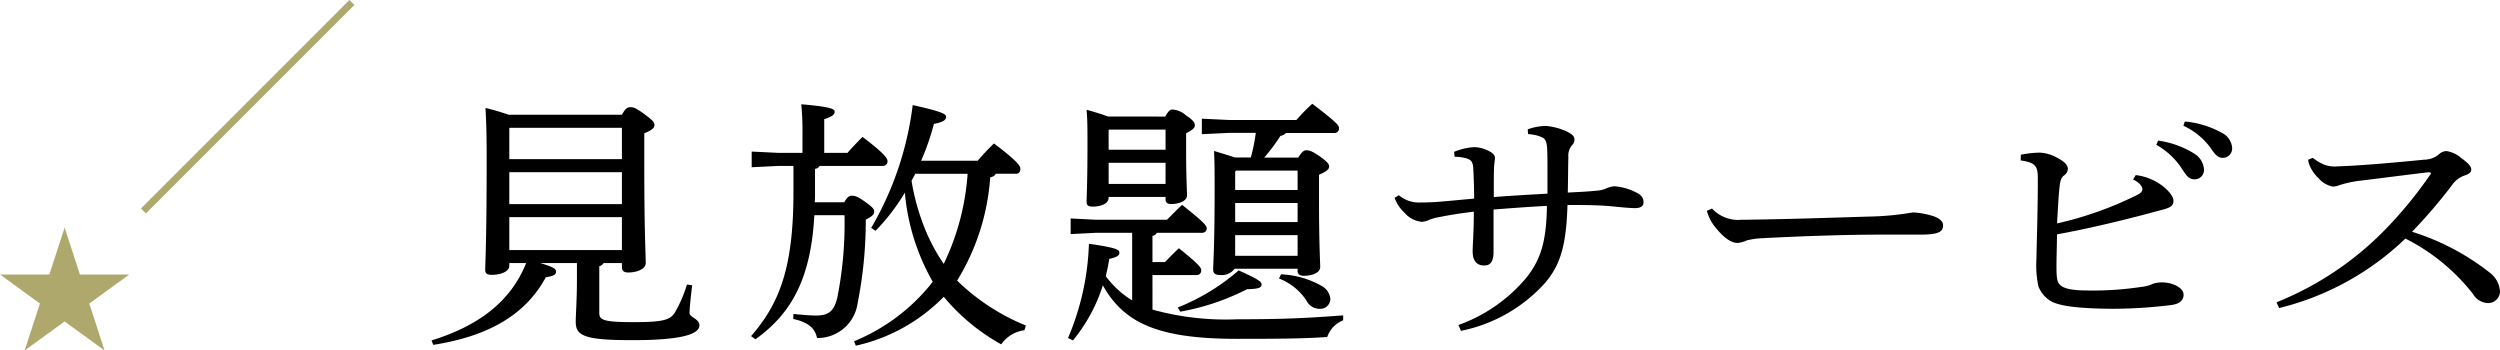
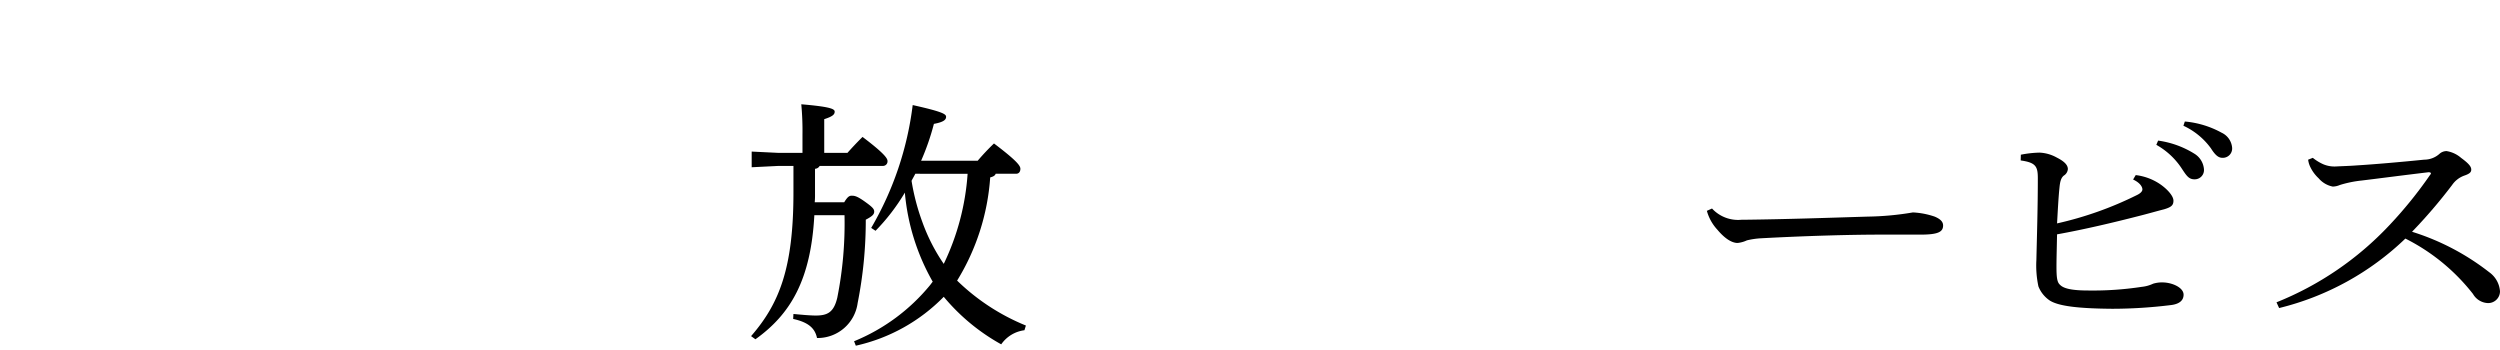
<svg xmlns="http://www.w3.org/2000/svg" width="209.607" height="29.385" viewBox="0 0 209.607 29.385">
  <g transform="translate(-3904.001 -1226)">
-     <path d="M59.083,11.344c.292-.547.487-.634.706-.634.268,0,.462.065,1.192.592.73.545.827.676.827.917,0,.218-.195.415-.852.679v2.214c0,6.174.122,7.861.122,8.669,0,.5-.73.789-1.484.789-.316,0-.511-.132-.511-.438v-.351H57.55a.627.627,0,0,1-.365.263v3.921c0,.592.365.767,2.847.767,2.506,0,3.066-.175,3.48-.788a10.724,10.724,0,0,0,1.022-2.366l.438.065c-.1.811-.219,1.906-.219,2.322,0,.373.827.482.827,1.03,0,.634-1.046,1.248-5.6,1.248-4.015,0-4.769-.35-4.769-1.533,0-.657.1-1.8.1-3.593V23.781H52.245c1.168.351,1.314.5,1.314.722,0,.263-.243.373-.852.461-1.679,3.089-4.7,4.929-9.441,5.673l-.146-.373c3.991-1.227,6.667-3.307,7.933-6.484H49.641v.241c0,.461-.706.745-1.46.745-.389,0-.56-.109-.56-.394,0-.57.122-2.429.122-9.261,0-2.565-.049-3.33-.1-4.336a19.975,19.975,0,0,1,1.947.569ZM49.69,12.437l-.049.044v2.587h9.441V12.437Zm-.049,6.4h9.441V16.16H49.641Zm0,3.854h9.441V19.927H49.641Z" transform="translate(3897.062 1224.277)" />
    <path d="M82.86,18.633c.292-.482.438-.548.633-.548.243,0,.462.044,1.1.5s.779.614.779.833c0,.241-.17.394-.706.679a35.535,35.535,0,0,1-.681,6.985,3.386,3.386,0,0,1-3.407,2.935c-.17-.811-.706-1.314-2-1.6l.024-.416c.681.065,1.387.131,1.874.131.973,0,1.509-.263,1.8-1.489a31.811,31.811,0,0,0,.608-6.921H80.354c-.292,5.431-2,8.3-4.94,10.4l-.365-.263c2.36-2.715,3.553-5.694,3.553-12.045V15.589H77.336L75.1,15.7V14.385l2.239.109h2.02V12.983a24.105,24.105,0,0,0-.1-2.563c2.336.2,2.8.373,2.8.614,0,.218-.122.394-.876.634v2.825h1.947c.389-.438.8-.876,1.265-1.336,1.825,1.379,2.093,1.8,2.093,2.015a.38.38,0,0,1-.389.416h-5.3a.471.471,0,0,1-.389.241v2.125a6.328,6.328,0,0,1-.024.679Zm12.7-2.387c-.073.175-.219.241-.462.307a18.978,18.978,0,0,1-2.774,8.65,17.958,17.958,0,0,0,5.767,3.768l-.122.394a2.8,2.8,0,0,0-1.947,1.182,16.9,16.9,0,0,1-4.818-3.986,14.8,14.8,0,0,1-7.373,4.1l-.146-.373a16.148,16.148,0,0,0,6.375-4.708c.073-.088.146-.2.219-.285a18.268,18.268,0,0,1-2.336-7.468,16.877,16.877,0,0,1-2.458,3.2l-.365-.241A26.9,26.9,0,0,0,88.6,10.486c2.555.569,2.8.766,2.8.985,0,.241-.195.439-1.022.592a20.2,20.2,0,0,1-1.071,3.088h4.745a19.5,19.5,0,0,1,1.363-1.446c1.971,1.49,2.214,1.884,2.214,2.125s-.122.416-.365.416Zm-6.74,0c-.1.2-.219.394-.316.592a18.471,18.471,0,0,0,.9,3.438,15.34,15.34,0,0,0,1.8,3.526,20.6,20.6,0,0,0,2-7.555Z" transform="translate(3891.924 1224.323)" />
-     <path d="M113.8,27.627a22.924,22.924,0,0,0,7.105.811c4.015,0,5.986-.11,8.882-.328v.415a2.305,2.305,0,0,0-1.338,1.4c-1.971.131-3.8.153-7.568.153-6.546,0-9.466-1.29-11.242-4.488a13.842,13.842,0,0,1-2.506,4.62l-.414-.2a21.9,21.9,0,0,0,1.752-7.905c2.239.329,2.555.482,2.555.745,0,.242-.195.373-.852.527-.073.482-.17.962-.292,1.443a7.792,7.792,0,0,0,2.214,2.037V21.187h-3.017l-2.141.109V19.985l2.141.109h5.937c.438-.438.779-.789,1.265-1.248,1.947,1.532,2.068,1.772,2.068,1.99a.373.373,0,0,1-.414.35h-3.772a.5.5,0,0,1-.365.263v2.193h1.046c.365-.373.754-.768,1.168-1.161,1.728,1.38,1.874,1.642,1.874,1.838a.38.38,0,0,1-.389.415h-3.7Zm1.072-16.184c.267-.5.437-.591.607-.591a1.894,1.894,0,0,1,1.141.5c.657.437.73.634.73.831s-.17.371-.73.656v1.513c0,2.212.073,3.2.073,3.7,0,.46-.631.722-1.336.722-.315,0-.462-.132-.462-.373v-.219h-4.773v.066c0,.482-.607.744-1.336.744-.364,0-.51-.11-.51-.373,0-.482.073-1.662.073-4.75,0-1.513,0-1.994-.073-3,.608.175,1.214.351,1.8.569Zm.024,1.092h-4.724l-.049.044v1.645h4.773Zm0,2.782h-4.772v1.776h4.772Zm1.02,12.134a17.774,17.774,0,0,0,5.108-3.111c1.752.789,1.922.964,1.922,1.183,0,.263-.243.373-1.217.394a19.91,19.91,0,0,1-5.6,1.883Zm10.1-12.57c.315-.5.486-.613.68-.613.268,0,.51.088,1.118.5.706.5.8.7.8.873,0,.2-.195.394-.852.679v2.1c0,3.811.1,5.17.1,5.65,0,.438-.607.722-1.384.722-.316,0-.51-.131-.51-.394v-.2h-5.284a1.328,1.328,0,0,1-1.238.526c-.388,0-.559-.153-.559-.437,0-.568.122-1.838.122-6.636,0-1.555,0-2.342-.049-3.327.85.263,1.384.417,1.749.548h1.338a15.461,15.461,0,0,0,.414-2.062h-2.238l-2.285.11V11.619l2.285.11h5.645A14.083,14.083,0,0,1,127.2,10.37c2.093,1.6,2.239,1.817,2.239,2.036a.38.38,0,0,1-.389.415H124.99a.8.8,0,0,1-.462.242,15.509,15.509,0,0,1-1.363,1.82Zm-5.284,1.18V17.6h5.235V15.974H120.8Zm5.235,2.628h-5.235v1.6h5.235Zm0,2.694h-5.235v1.732h5.235Zm-1.39,3.286a7.568,7.568,0,0,1,3.431.986,1.394,1.394,0,0,1,.706,1.073.841.841,0,0,1-.925.832,1.2,1.2,0,0,1-1.071-.679,4.839,4.839,0,0,0-2.312-1.861Z" transform="translate(3886.829 1224.331)" />
-     <path d="M144.7,29.275a13.232,13.232,0,0,0,5.767-4.051c1.168-1.533,1.606-3,1.655-5.935-1.363.065-3.188.2-4.477.306v3.658c-.024.656-.243,1.029-.754,1.029h-.049c-.657,0-.949-.46-.949-1.182,0-.5.1-1.6.1-3.329-1.241.153-2.166.306-2.8.438a4.552,4.552,0,0,0-.925.241,1.791,1.791,0,0,1-.633.175,2.186,2.186,0,0,1-1.436-.744,3.2,3.2,0,0,1-.852-1.27l.365-.22a2.547,2.547,0,0,0,1.63.613c.706,0,1.265-.022,1.776-.065,1.046-.087,1.9-.175,2.9-.263,0-.635-.024-1.687-.073-2.519-.024-.591-.219-.744-.56-.853a3.746,3.746,0,0,0-1-.132l-.049-.416a5.152,5.152,0,0,1,1.7-.394,2.8,2.8,0,0,1,1.265.351c.292.153.462.328.462.547,0,.2-.049.373-.073.745-.024.569-.024,1.248-.024,2.54,1.436-.109,2.993-.2,4.5-.284V16.31c0-.613,0-1.2-.024-1.752-.024-.57-.122-.854-.365-.986a2.91,2.91,0,0,0-.535-.2,6.507,6.507,0,0,0-.706-.11l-.024-.394a4.726,4.726,0,0,1,1.533-.284,5.181,5.181,0,0,1,1.679.438c.608.285.706.482.706.722a.622.622,0,0,1-.195.439,1.372,1.372,0,0,0-.316,1.007c-.024.744-.024,1.883-.049,2.979.827-.044,1.533-.066,2.385-.154a2.4,2.4,0,0,0,.9-.219,2.08,2.08,0,0,1,.633-.154,4.8,4.8,0,0,1,1.776.5c.487.219.657.5.657.832,0,.373-.292.5-.706.5-.56,0-1.484-.109-1.971-.153-1.192-.109-2.409-.109-3.7-.109-.1,3.372-.584,4.993-1.849,6.5a12.9,12.9,0,0,1-7.081,4.052Z" transform="translate(3881.579 1223.975)" />
    <path d="M170.984,20.835a2.969,2.969,0,0,0,2.482.942h.219c3.626-.044,6.765-.154,10.342-.263a24.475,24.475,0,0,0,3.8-.351,6.61,6.61,0,0,1,1.825.351c.414.175.706.394.706.744,0,.547-.438.766-1.9.766h-3.334c-2.628,0-6.4.11-10.025.307a6.618,6.618,0,0,0-1.192.175,2.446,2.446,0,0,1-.779.218c-.438,0-1.022-.306-1.7-1.117a3.794,3.794,0,0,1-.876-1.577Z" transform="translate(3876.558 1222.647)" />
    <path d="M201.925,14.925a9.061,9.061,0,0,1,1.558-.175,3.25,3.25,0,0,1,1.459.416c.609.307.925.613.925.963a.7.7,0,0,1-.34.548c-.244.2-.316.525-.365,1.03-.073.7-.122,1.555-.2,2.978a29.465,29.465,0,0,0,6.716-2.387c.316-.154.439-.328.439-.46,0-.2-.171-.547-.78-.832l.22-.372a4.616,4.616,0,0,1,2.019.744c.585.394,1.144.986,1.144,1.4,0,.394-.194.547-.779.722-.778.2-1.436.394-2.141.569-2.045.526-4.526,1.117-6.839,1.533-.024,1.249-.048,2.1-.048,2.672,0,.941.048,1.336.292,1.554.292.307.949.482,2.385.482a27.006,27.006,0,0,0,4.477-.307,2.9,2.9,0,0,0,.949-.263,2.577,2.577,0,0,1,.754-.109c.853,0,1.8.438,1.8,1.03,0,.438-.292.788-1.1.876a40.479,40.479,0,0,1-4.868.306c-2.846-.022-4.477-.219-5.231-.679a2.546,2.546,0,0,1-.973-1.2,8.389,8.389,0,0,1-.17-2.213c.049-2.167.121-4.38.121-6.855,0-.986-.17-1.314-1.436-1.489Zm11.51-1.183a7.735,7.735,0,0,1,3.042,1.1,1.676,1.676,0,0,1,.8,1.291.776.776,0,0,1-.8.855c-.487,0-.68-.329-1.1-.964a6.123,6.123,0,0,0-2.093-1.927Zm2.239-1.6a7.8,7.8,0,0,1,3.091.942,1.526,1.526,0,0,1,.876,1.27.782.782,0,0,1-.8.832c-.293,0-.56-.131-.974-.789a5.9,5.9,0,0,0-2.312-1.9Z" transform="translate(3871.509 1224.046)" />
    <path d="M230.516,15.662a3.927,3.927,0,0,0,.9.548,2.435,2.435,0,0,0,1.072.175c.364-.022,1.144-.043,1.7-.087,1.436-.087,3.723-.284,5.671-.482a1.919,1.919,0,0,0,1.29-.5.892.892,0,0,1,.583-.219,2.442,2.442,0,0,1,1.217.569c.681.5.852.745.852.986,0,.219-.146.35-.583.5a2.1,2.1,0,0,0-1.023.789,43.307,43.307,0,0,1-3.358,3.92,20.336,20.336,0,0,1,6.474,3.394,2.16,2.16,0,0,1,.9,1.6.994.994,0,0,1-1,.986,1.514,1.514,0,0,1-1.265-.766,16.7,16.7,0,0,0-5.669-4.644,23.231,23.231,0,0,1-10.585,5.826l-.22-.482a26.506,26.506,0,0,0,9.441-6.439,35.345,35.345,0,0,0,3.455-4.27.116.116,0,0,0,.049-.11c0-.044-.072-.087-.195-.087-2.555.306-4.355.547-5.645.7a9.432,9.432,0,0,0-1.8.373,1.6,1.6,0,0,1-.583.131,2.087,2.087,0,0,1-1.193-.7,3.134,3.134,0,0,1-.753-1.073,1.935,1.935,0,0,1-.123-.482Z" transform="translate(3867.397 1223.571)" />
-     <path d="M5.418,22.738,6.7,26.674h4.139L7.487,29.107l1.28,3.936L5.418,30.611,2.069,33.043l1.28-3.936L0,26.674H4.139Z" transform="translate(3904 1222.341)" fill="#aea86c" />
-     <rect width="24.716" height="0.588" transform="translate(3915.821 1243.477) rotate(-45)" fill="#aea86c" />
  </g>
</svg>